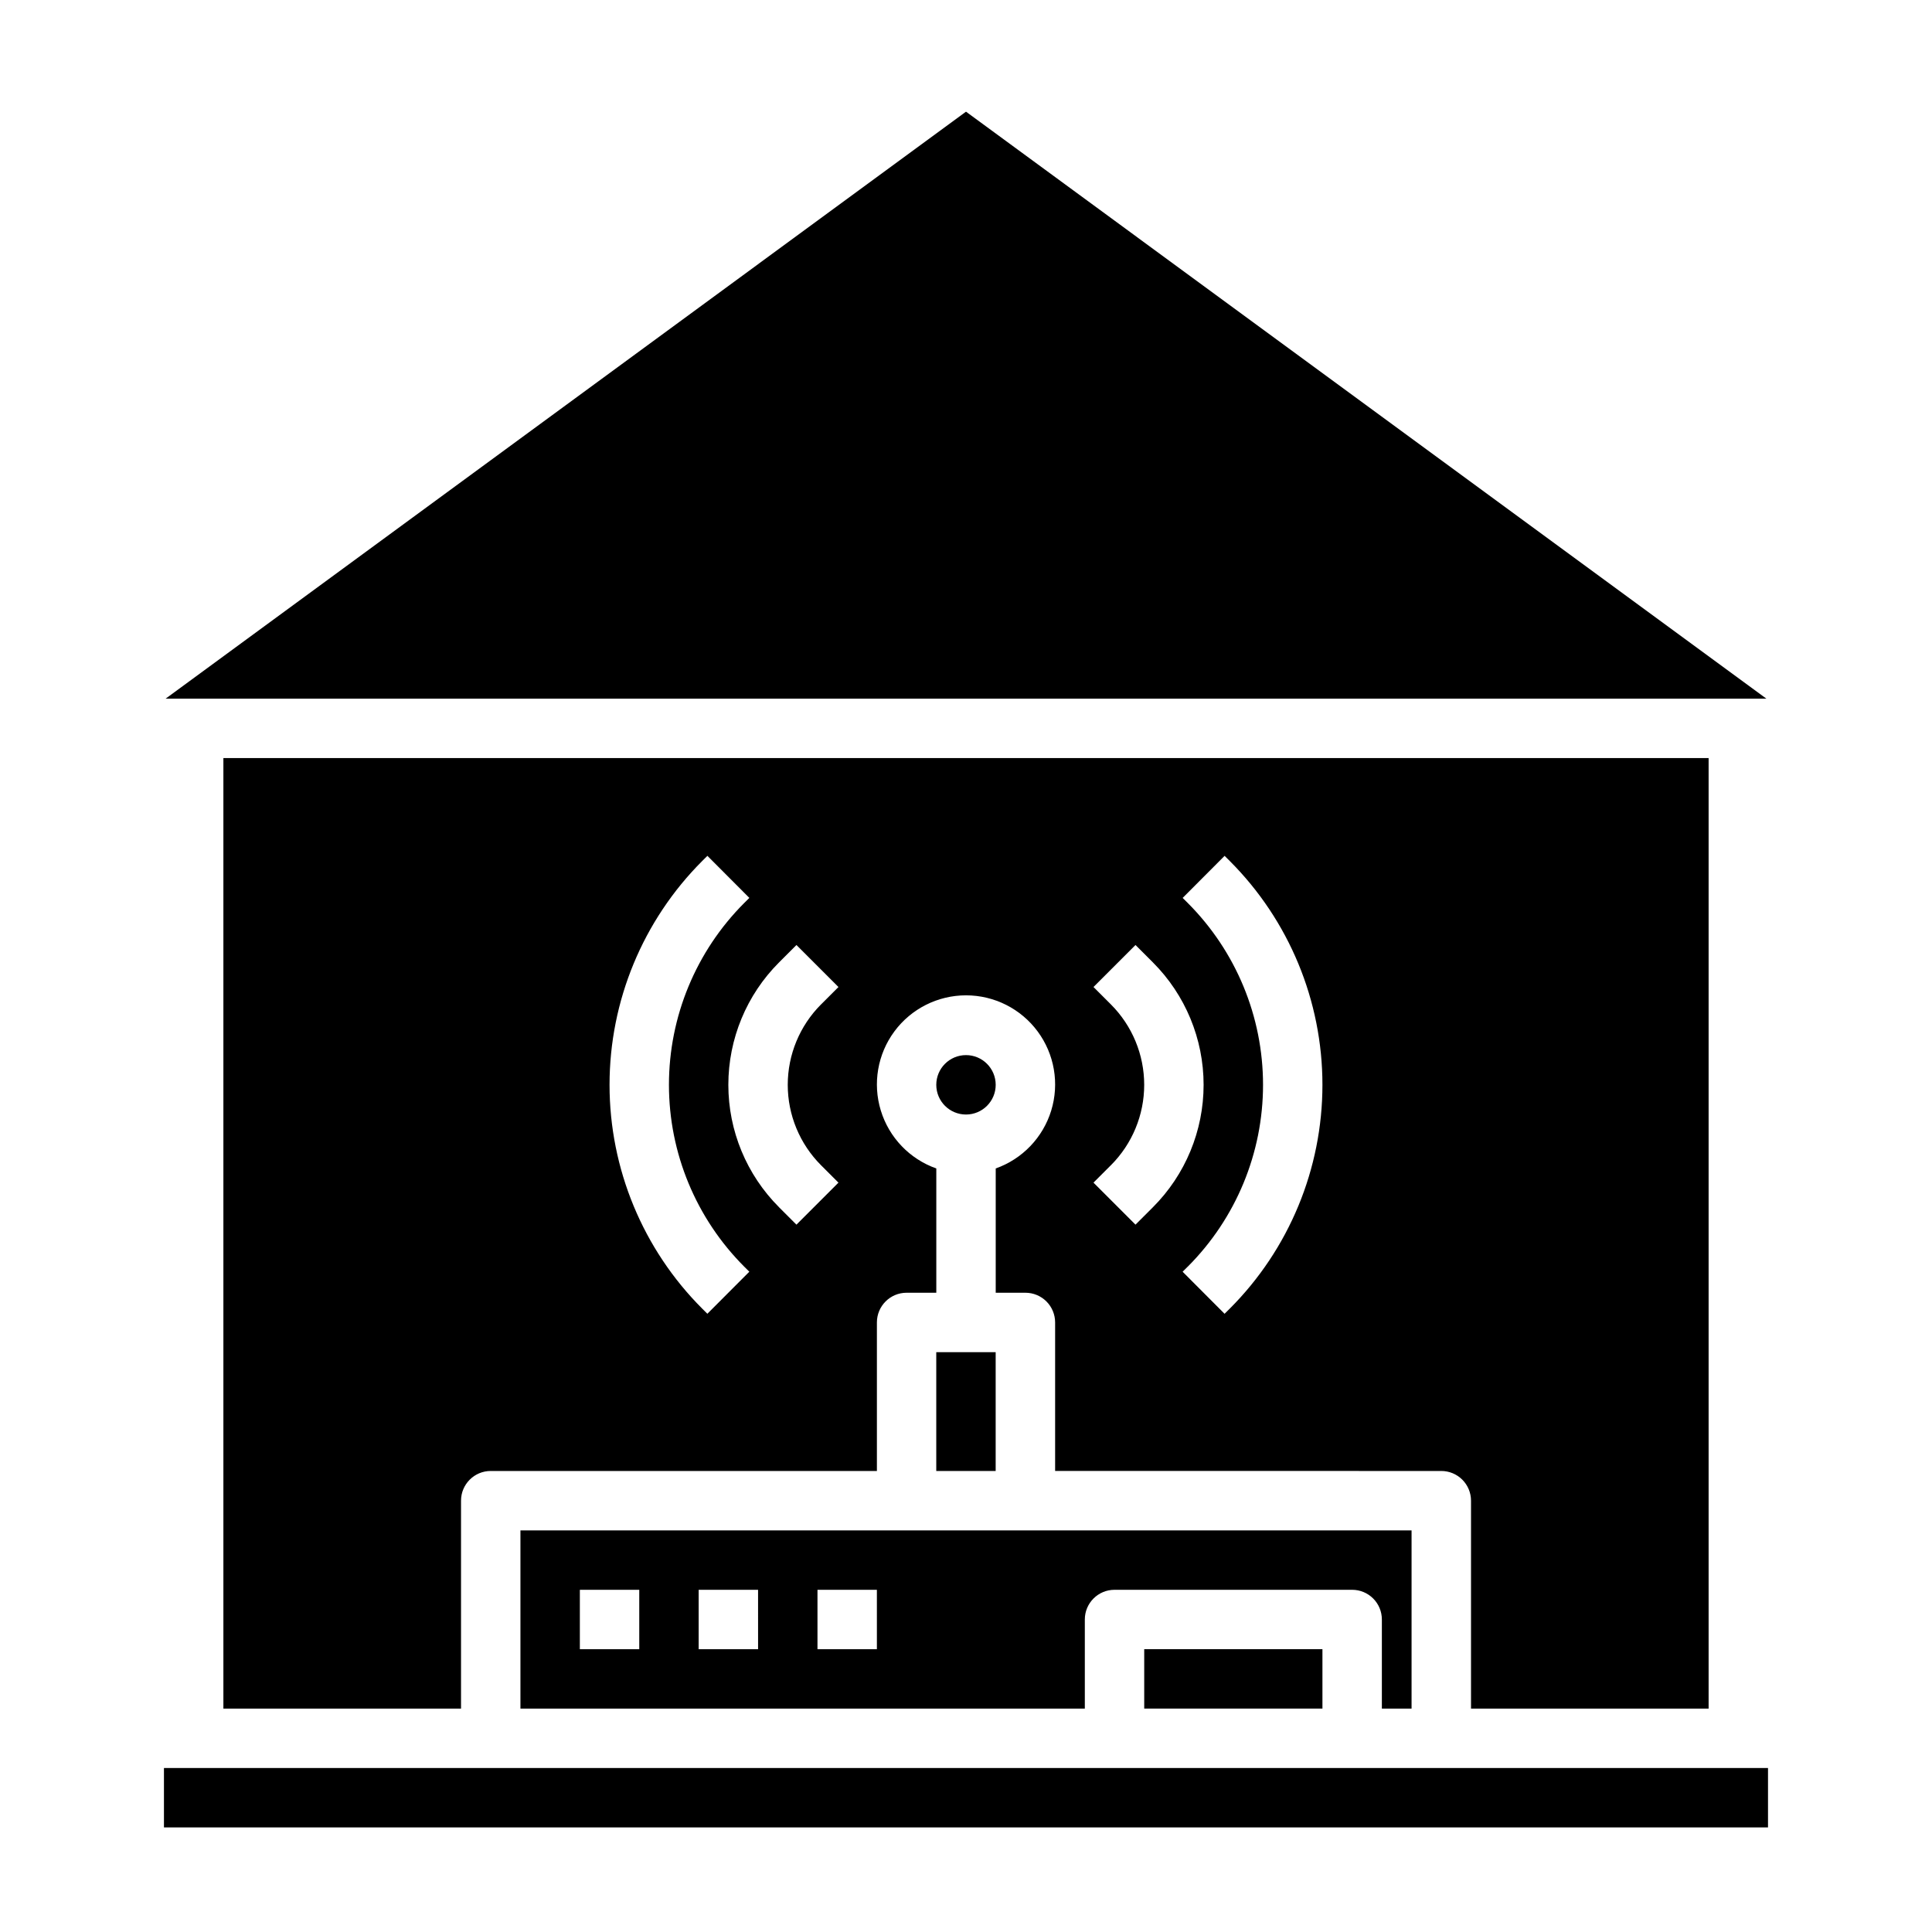
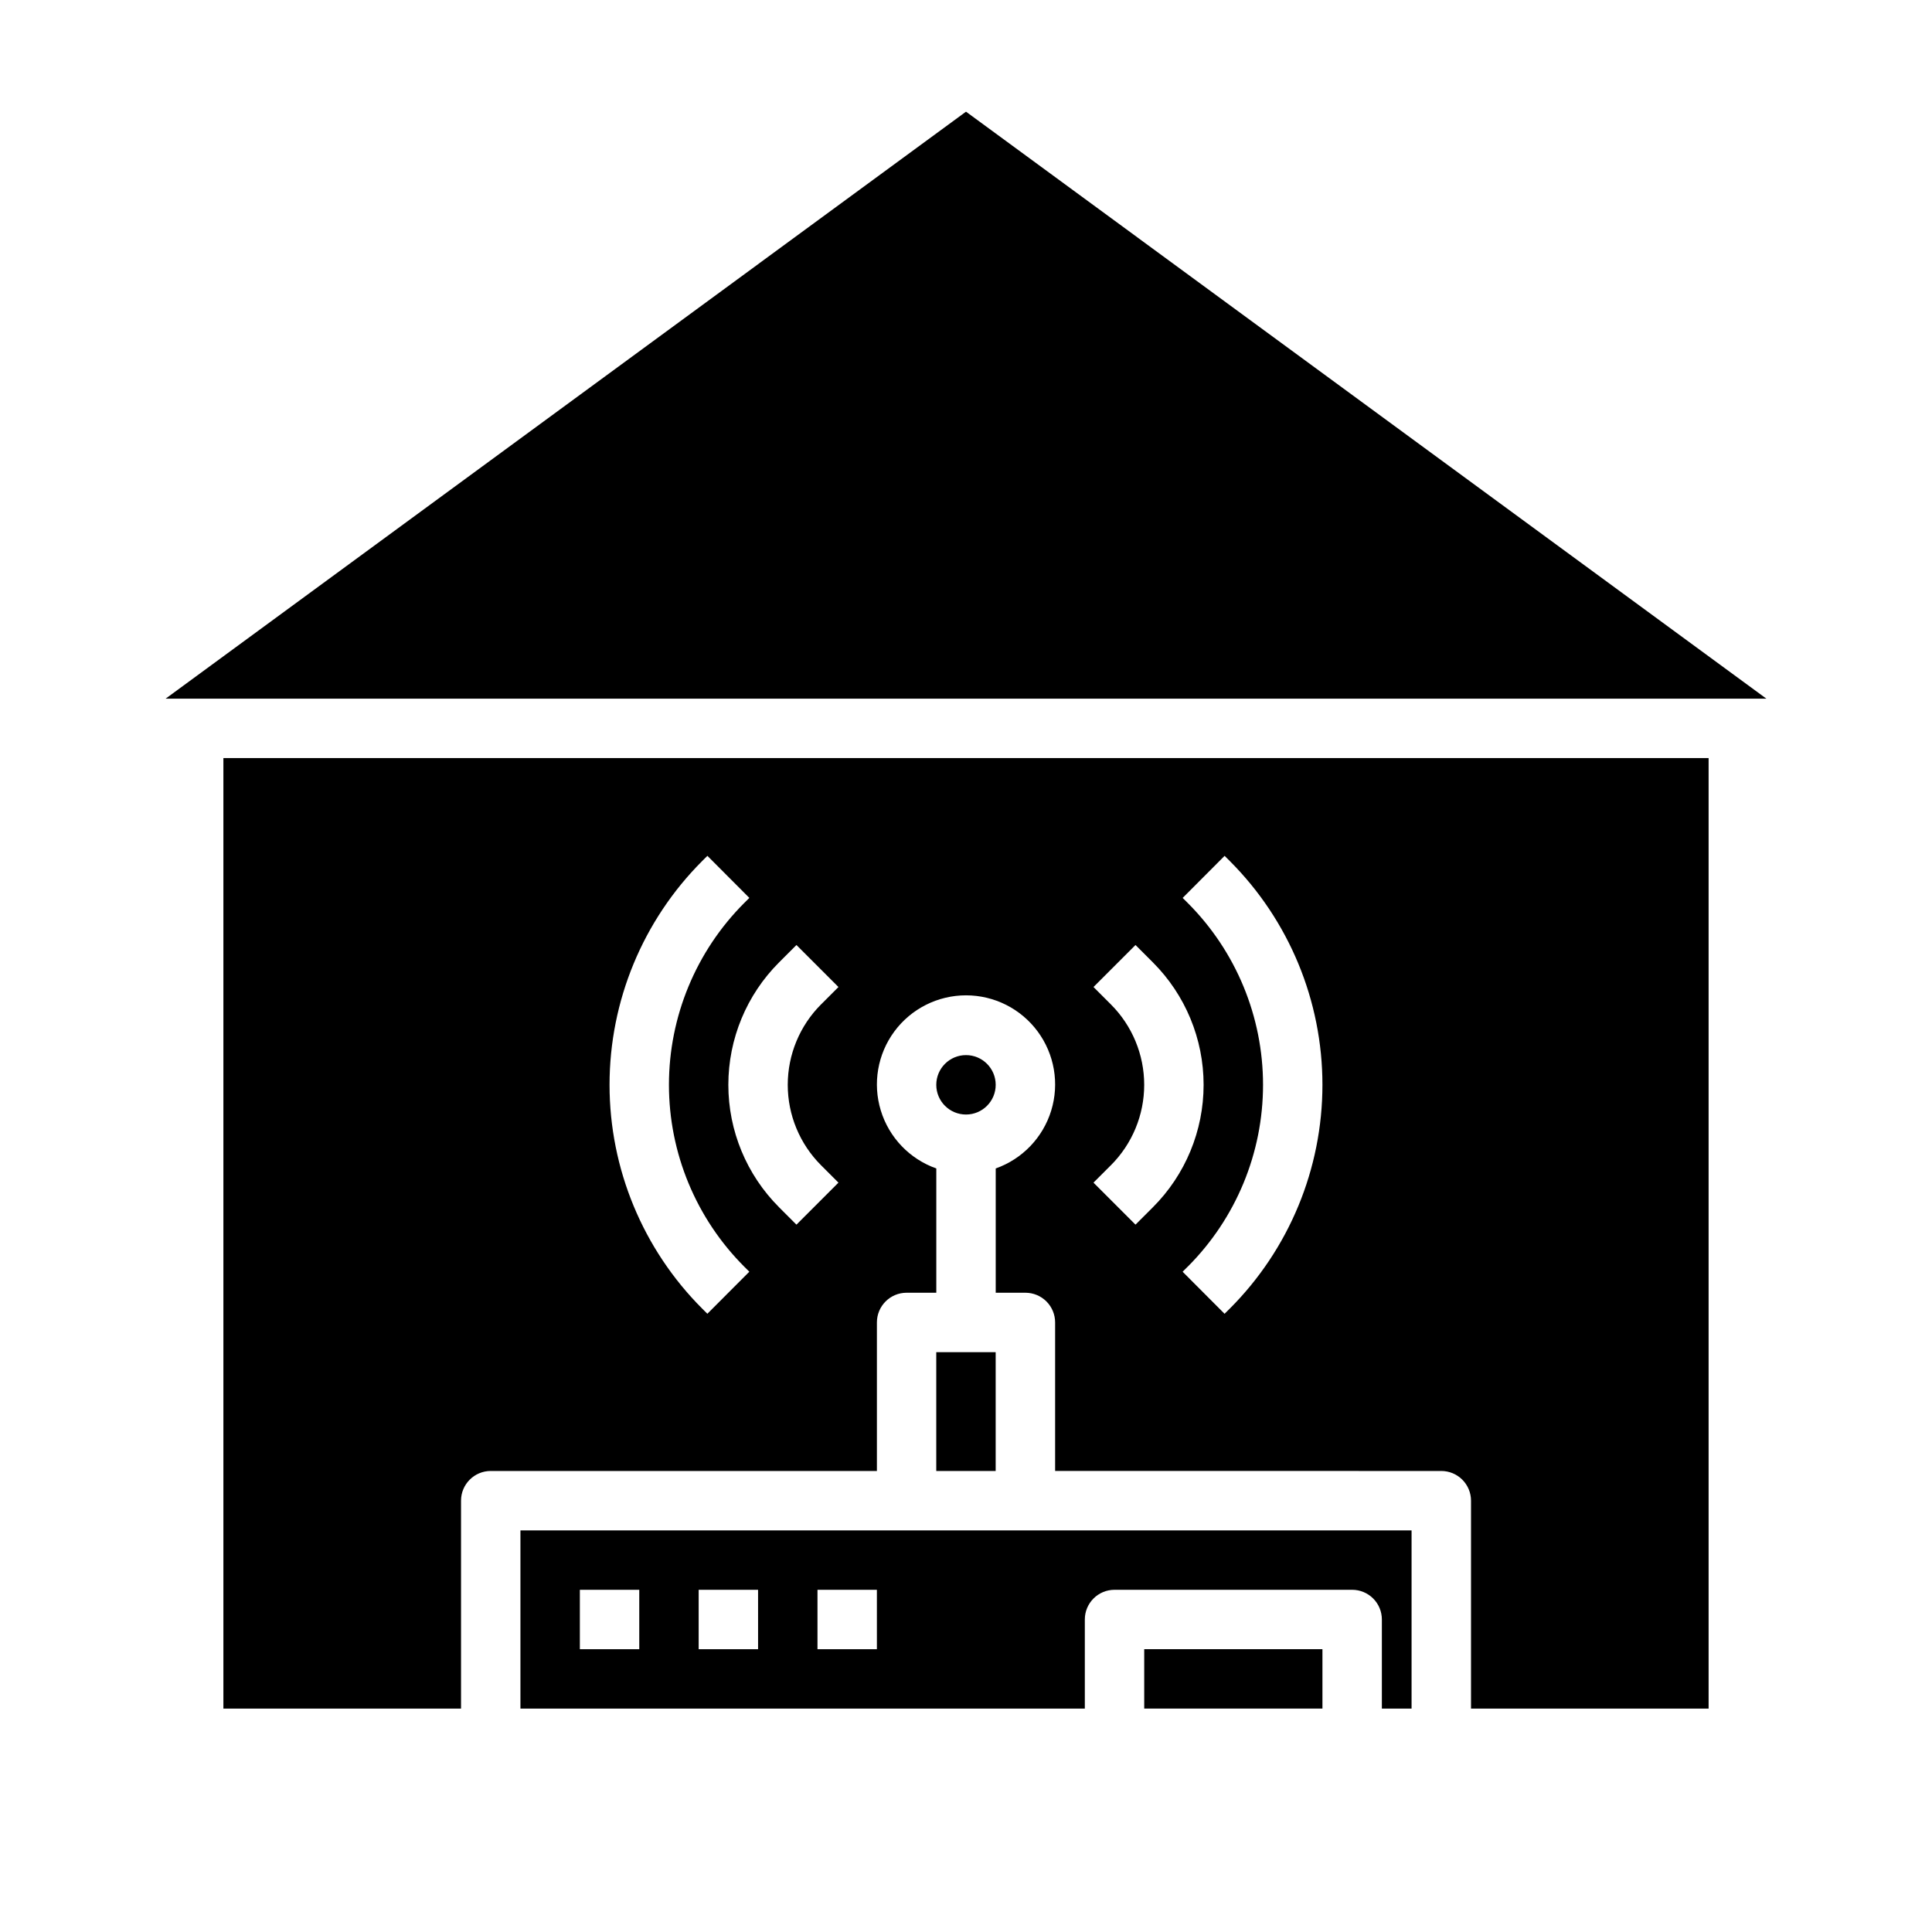
<svg xmlns="http://www.w3.org/2000/svg" fill="#000000" width="800px" height="800px" version="1.1" viewBox="144 144 512 512">
  <g>
    <path d="m400 173.6-212.11 155.55h424.22z" />
    <path d="m596.8 596.8v-251.91h-393.6v251.91h62.977v-55.105c0-4.348 3.523-7.871 7.871-7.871h102.34v-39.363c0-4.348 3.523-7.871 7.871-7.871h7.871v-32.938c-7.059-2.496-12.516-8.191-14.707-15.352-2.191-7.16-0.859-14.938 3.594-20.957s11.5-9.57 18.988-9.57 14.531 3.551 18.984 9.57 5.789 13.797 3.598 20.957c-2.195 7.16-7.652 12.855-14.711 15.352v32.938h7.871c2.09 0 4.09 0.832 5.566 2.305 1.477 1.477 2.305 3.481 2.305 5.566v39.359l102.34 0.004c2.09 0 4.09 0.828 5.566 2.305 1.477 1.477 2.309 3.477 2.309 5.566v55.105zm-265.34-104.64-1.355-1.348c-15.73-15.734-24.57-37.074-24.57-59.324 0-22.254 8.84-43.594 24.57-59.328l1.363-1.355 11.117 11.148-1.355 1.348v-0.004c-12.773 12.785-19.953 30.117-19.953 48.191 0 18.07 7.18 35.402 19.953 48.188l1.348 1.34zm30.125-39.359 4.613 4.613-11.133 11.133-4.613-4.613 0.004-0.004c-8.605-8.602-13.438-20.273-13.438-32.438 0-12.168 4.832-23.84 13.438-32.441l4.613-4.613 11.133 11.133-4.613 4.613-0.004-0.004c-5.648 5.652-8.824 13.32-8.824 21.312 0 7.992 3.176 15.656 8.824 21.309zm83.332 15.742-11.133-11.133 4.613-4.613 0.004 0.004c5.648-5.652 8.824-13.316 8.824-21.309 0-7.992-3.176-15.66-8.824-21.312l-4.613-4.613 11.133-11.133 4.613 4.613v0.004c8.602 8.602 13.434 20.273 13.434 32.441 0 12.164-4.832 23.836-13.434 32.438zm24.969 22.27-1.363 1.355-11.117-11.148 1.355-1.348 0.004 0.004c12.777-12.785 19.953-30.117 19.953-48.188 0-18.074-7.176-35.406-19.953-48.191l-1.348-1.34 11.117-11.148 1.355 1.348v0.004c15.734 15.734 24.57 37.074 24.57 59.328 0 22.25-8.836 43.59-24.57 59.324z" />
    <path d="m518.08 596.8v-47.234h-236.16v47.23l149.57 0.004v-23.617c0-4.348 3.523-7.871 7.871-7.871h62.977c2.086 0 4.09 0.828 5.566 2.305 1.477 1.477 2.305 3.477 2.305 5.566v23.617zm-204.67-15.746h-15.742v-15.742h15.742zm31.488 0h-15.746v-15.742h15.742zm31.488 0h-15.746v-15.742h15.742z" />
    <path d="m407.87 431.49c0 4.348-3.523 7.871-7.871 7.871s-7.875-3.523-7.875-7.871c0-4.348 3.527-7.875 7.875-7.875s7.871 3.527 7.871 7.875" />
-     <path d="m187.45 612.54h425.09v15.742h-425.09z" />
    <path d="m447.23 581.05h47.23v15.742h-47.23z" />
    <path d="m392.12 502.34h15.742v31.488h-15.742z" />
  </g>
</svg>